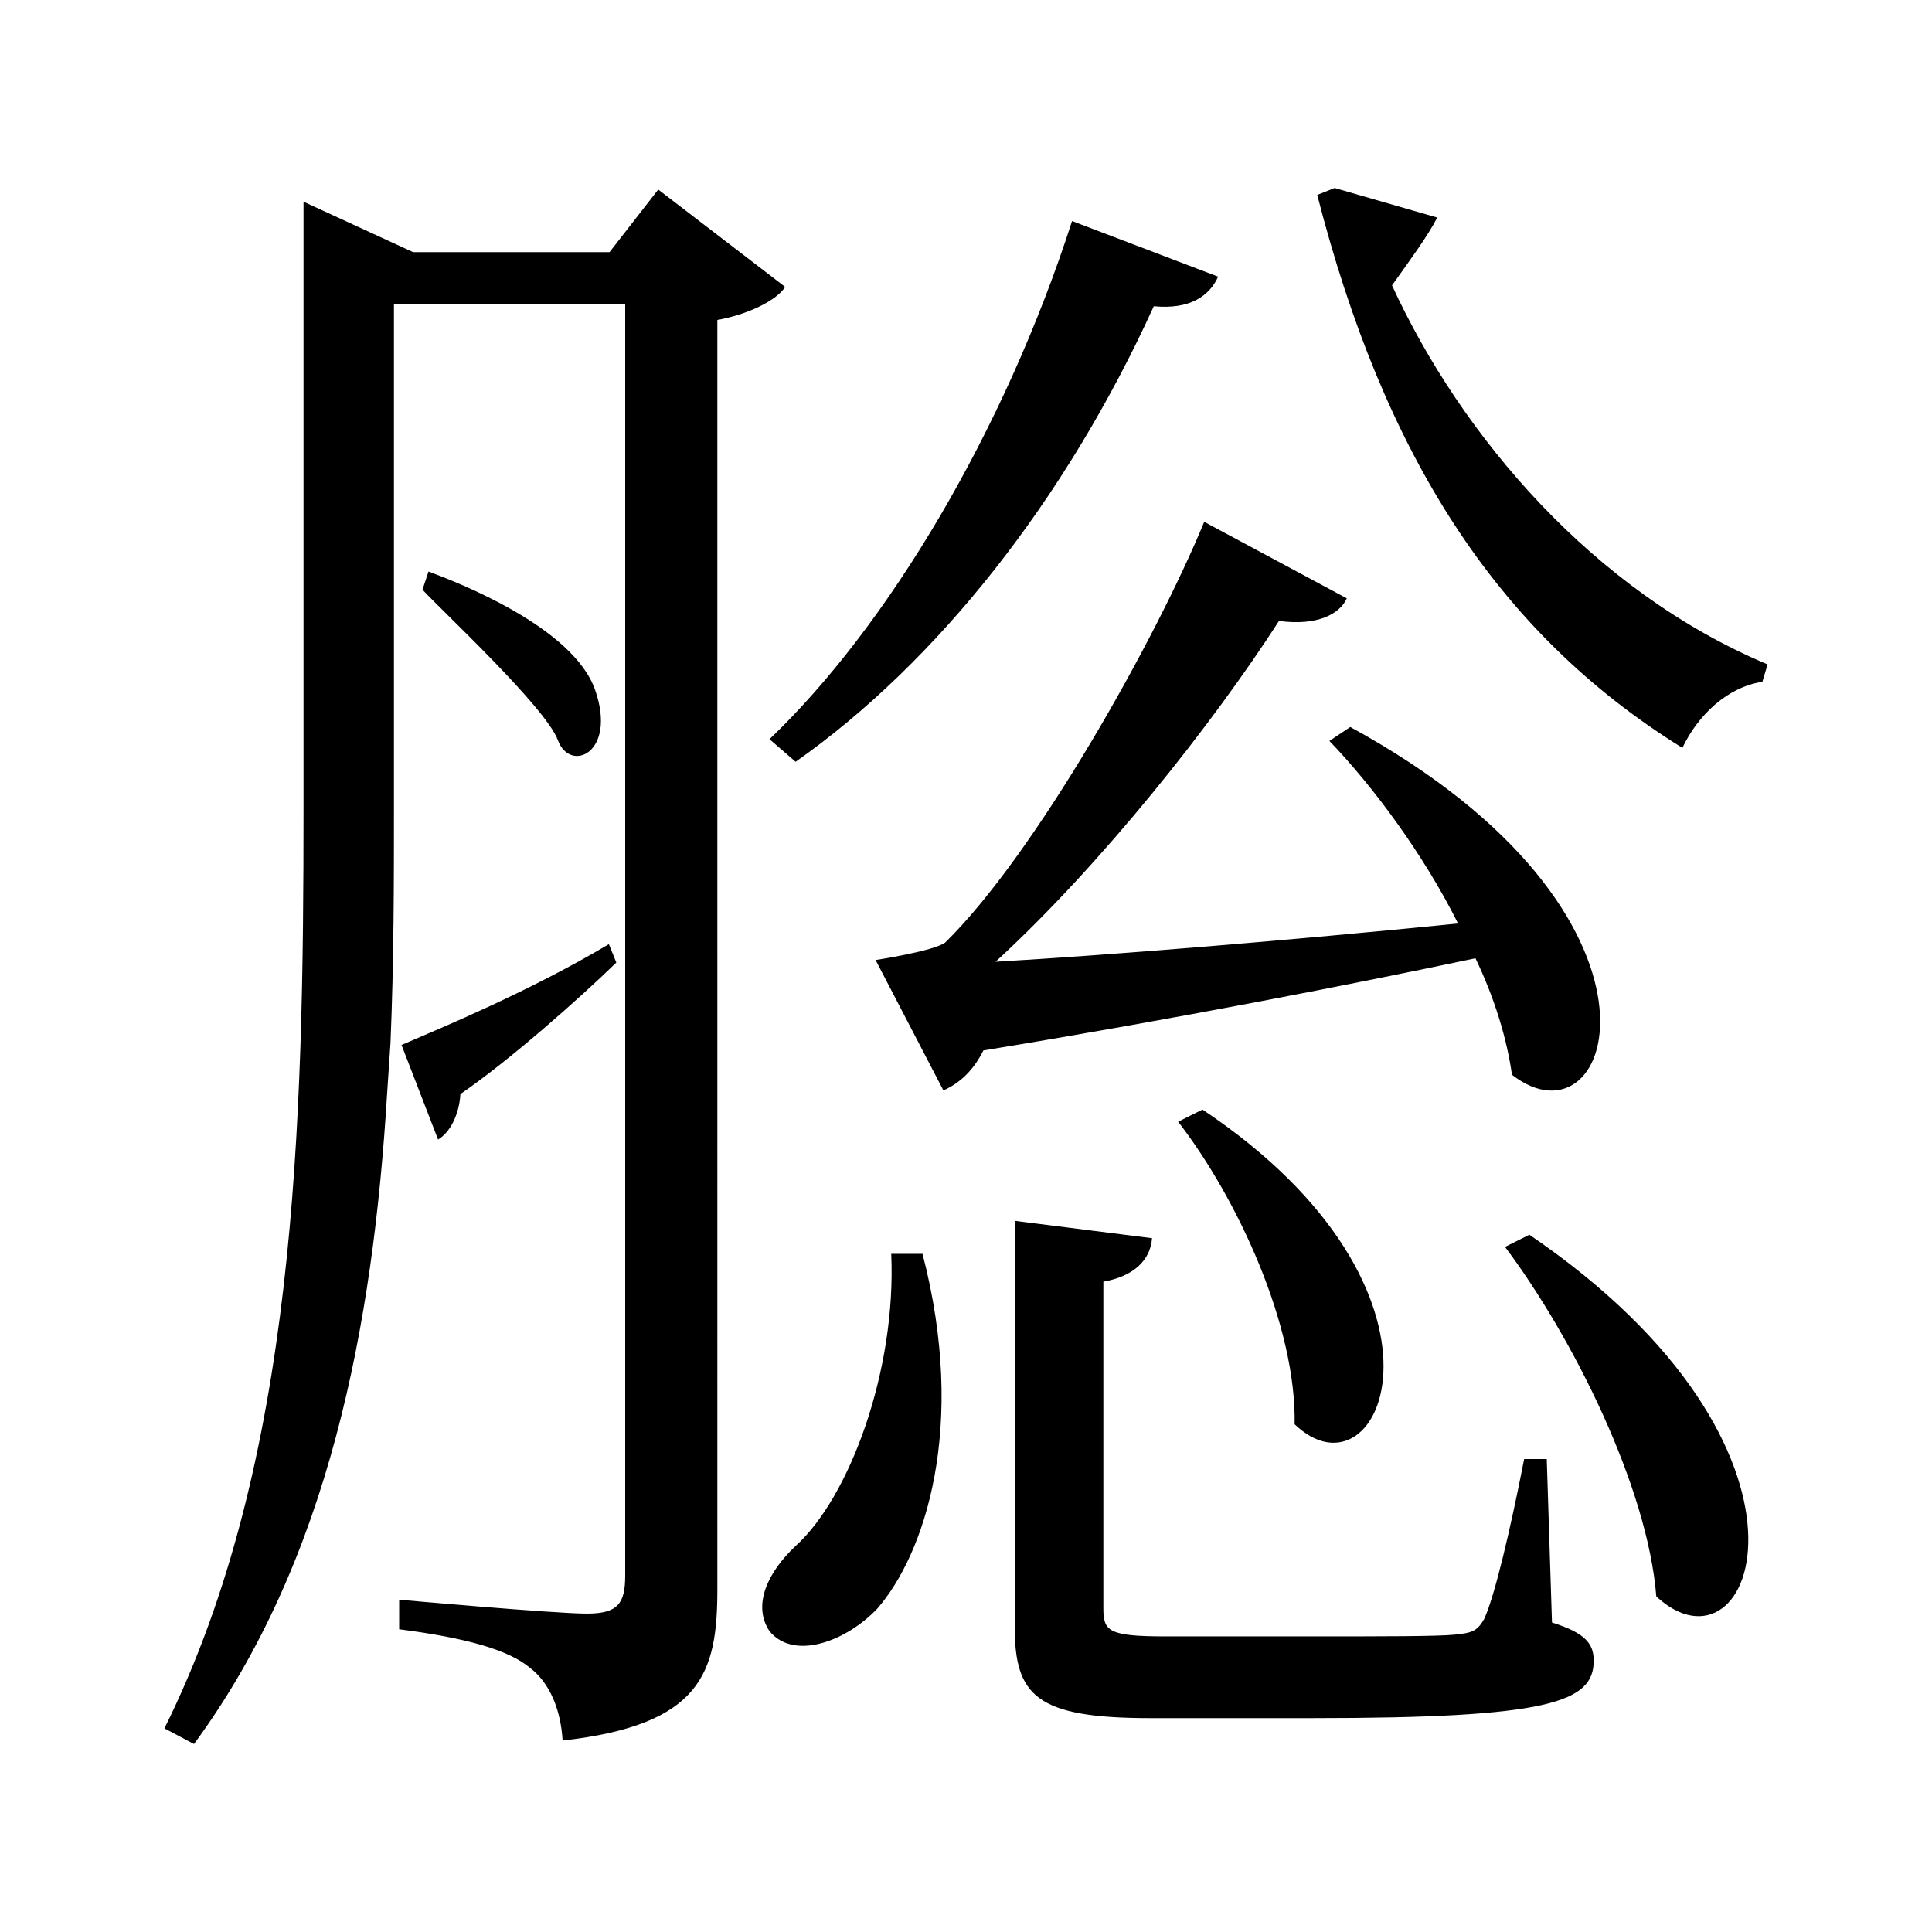
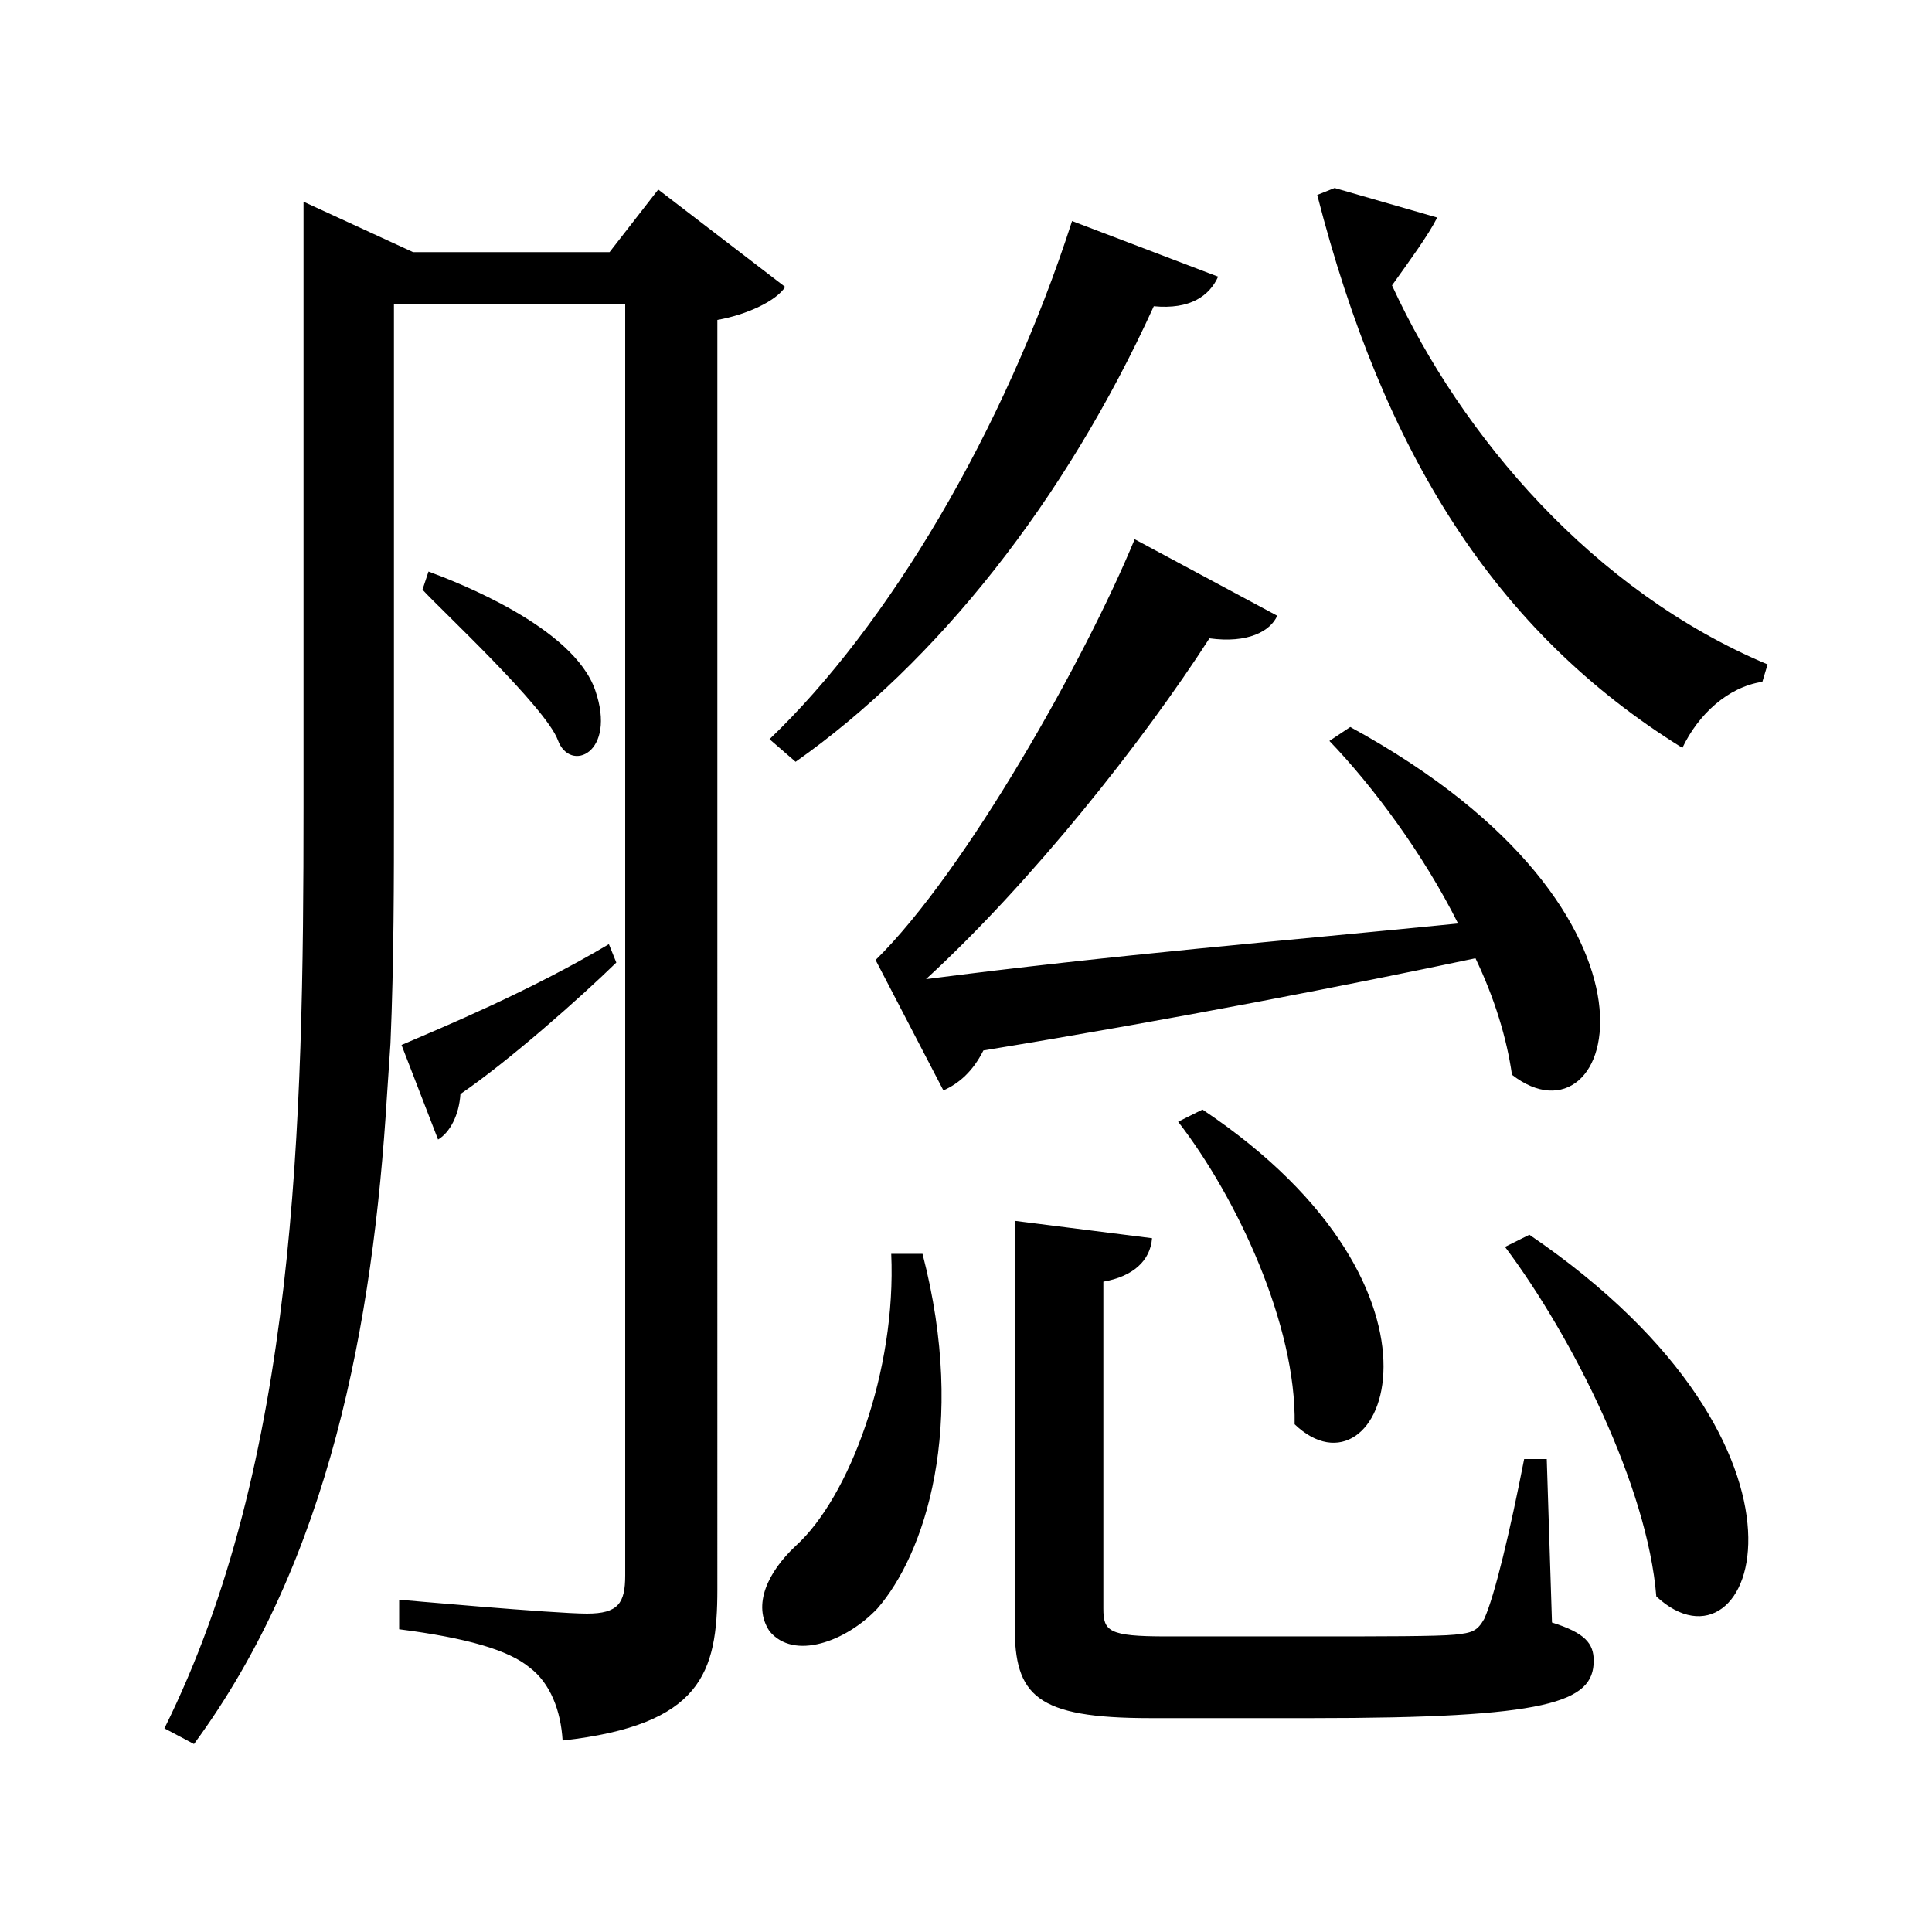
<svg xmlns="http://www.w3.org/2000/svg" version="1.1" id="图层_1" x="0px" y="0px" width="1000px" height="1000px" viewBox="0 0 1000 1000" enable-background="new 0 0 1000 1000" xml:space="preserve">
-   <path d="M477.5,648.999c23.4,90,0.9,155.699-23.4,183.599c-16.199,17.101-43.199,27-55.799,11.7c-9-13.5-0.9-30.6,13.5-44.1  c27.9-25.2,52.199-90.9,49.5-151.199H477.5z M398.301,382.601c61.199-58.5,121.5-159.299,156.6-268.197l75.6,28.799  c-4.5,9.9-14.4,17.1-33.301,15.301c-45.9,100.799-112.5,184.498-185.398,235.798L398.301,382.601z M698.898,376.301  C877.098,473.5,835.697,597.699,782.598,556.3c-2.699-18.9-9-39.6-18.898-60.3C699.799,509.5,608,527.499,509,543.7  c-5.4,10.799-12.6,17.1-20.699,20.699l-35.1-67.5c0,0,29.699-4.5,35.998-9c46.801-45.898,108.9-156.598,134.1-217.798l73.801,39.6  c-3.602,8.101-15.301,14.399-35.102,11.7c-34.199,53.1-91.799,125.999-146.697,176.398C576.5,494.2,664.699,487,754.699,478  c-18-35.999-44.1-71.1-66.6-94.499L698.898,376.301z M803.299,839.798c17.1,5.4,21.6,10.8,21.6,19.8c0,21.6-23.4,29.7-145.799,29.7  H595.4c-59.4,0-70.201-11.701-70.201-47.7V631.899l71.1,9c-0.898,11.699-9.898,19.799-25.199,22.5v169.198  c0,11.7,2.699,14.399,32.4,14.399h75.6c36,0,64.799,0,73.799-0.899s11.699-1.8,15.301-8.101  c5.398-11.699,13.498-45.898,20.699-82.799h11.699L803.299,839.798z M622.398,574.3C763.699,668.799,715.1,780.397,670.1,737.198  c0.898-51.299-29.701-116.999-60.301-156.599L622.398,574.3z M743.898,112.603c-4.5,9-14.4,22.5-23.4,35.1  c36,78.3,104.4,158.398,194.398,196.199l-2.699,9c-18,2.699-33.299,17.1-41.4,34.199  c-97.199-60.299-154.799-152.999-188.998-286.197l9-3.601L743.898,112.603z M791.598,639.099  c163.799,111.6,116.1,233.998,65.699,187.199c-4.5-56.699-43.199-134.1-78.299-180.898L791.598,639.099z M340.701,98.102  l-25.199,32.4H213.803l-56.699-26.1V417.6c0,164.699-3.6,339.297-72,476.996l15.301,8.102  c70.199-95.4,92.699-217.799,99.898-335.699l1.801-27c1.799-42.299,1.799-84.6,1.799-123.299V356.4V157.502h119.699V356.4v183.598  v27v248.398c0,14.4-3.6,19.801-19.799,19.801c-17.102,0-97.199-7.201-97.199-7.201v15.301c35.1,4.5,56.699,10.799,67.498,19.799  c10.801,8.102,16.201,22.5,17.1,37.801c72-8.1,80.1-35.1,80.1-78.299V165.602c15.301-2.701,30.6-9.9,35.1-17.1L340.701,98.102z   M308.072,357.225c-11.354-32.747-71.518-55.943-86.275-61.4l-3.121,9.38c9.082,10.006,63.854,60.889,70.098,77.943  C295.018,400.204,319.424,389.971,308.072,357.225z M207.824,540.871l18.92,48.953c6.127-3.623,10.893-12.684,11.574-23.556  c25.191-17.213,61.982-49.819,80.684-68.05l-3.84-9.52C273.926,513.199,228.932,531.812,207.824,540.871z" />
+   <path d="M477.5,648.999c23.4,90,0.9,155.699-23.4,183.599c-16.199,17.101-43.199,27-55.799,11.7c-9-13.5-0.9-30.6,13.5-44.1  c27.9-25.2,52.199-90.9,49.5-151.199H477.5z M398.301,382.601c61.199-58.5,121.5-159.299,156.6-268.197l75.6,28.799  c-4.5,9.9-14.4,17.1-33.301,15.301c-45.9,100.799-112.5,184.498-185.398,235.798L398.301,382.601z M698.898,376.301  C877.098,473.5,835.697,597.699,782.598,556.3c-2.699-18.9-9-39.6-18.898-60.3C699.799,509.5,608,527.499,509,543.7  c-5.4,10.799-12.6,17.1-20.699,20.699l-35.1-67.5c46.801-45.898,108.9-156.598,134.1-217.798l73.801,39.6  c-3.602,8.101-15.301,14.399-35.102,11.7c-34.199,53.1-91.799,125.999-146.697,176.398C576.5,494.2,664.699,487,754.699,478  c-18-35.999-44.1-71.1-66.6-94.499L698.898,376.301z M803.299,839.798c17.1,5.4,21.6,10.8,21.6,19.8c0,21.6-23.4,29.7-145.799,29.7  H595.4c-59.4,0-70.201-11.701-70.201-47.7V631.899l71.1,9c-0.898,11.699-9.898,19.799-25.199,22.5v169.198  c0,11.7,2.699,14.399,32.4,14.399h75.6c36,0,64.799,0,73.799-0.899s11.699-1.8,15.301-8.101  c5.398-11.699,13.498-45.898,20.699-82.799h11.699L803.299,839.798z M622.398,574.3C763.699,668.799,715.1,780.397,670.1,737.198  c0.898-51.299-29.701-116.999-60.301-156.599L622.398,574.3z M743.898,112.603c-4.5,9-14.4,22.5-23.4,35.1  c36,78.3,104.4,158.398,194.398,196.199l-2.699,9c-18,2.699-33.299,17.1-41.4,34.199  c-97.199-60.299-154.799-152.999-188.998-286.197l9-3.601L743.898,112.603z M791.598,639.099  c163.799,111.6,116.1,233.998,65.699,187.199c-4.5-56.699-43.199-134.1-78.299-180.898L791.598,639.099z M340.701,98.102  l-25.199,32.4H213.803l-56.699-26.1V417.6c0,164.699-3.6,339.297-72,476.996l15.301,8.102  c70.199-95.4,92.699-217.799,99.898-335.699l1.801-27c1.799-42.299,1.799-84.6,1.799-123.299V356.4V157.502h119.699V356.4v183.598  v27v248.398c0,14.4-3.6,19.801-19.799,19.801c-17.102,0-97.199-7.201-97.199-7.201v15.301c35.1,4.5,56.699,10.799,67.498,19.799  c10.801,8.102,16.201,22.5,17.1,37.801c72-8.1,80.1-35.1,80.1-78.299V165.602c15.301-2.701,30.6-9.9,35.1-17.1L340.701,98.102z   M308.072,357.225c-11.354-32.747-71.518-55.943-86.275-61.4l-3.121,9.38c9.082,10.006,63.854,60.889,70.098,77.943  C295.018,400.204,319.424,389.971,308.072,357.225z M207.824,540.871l18.92,48.953c6.127-3.623,10.893-12.684,11.574-23.556  c25.191-17.213,61.982-49.819,80.684-68.05l-3.84-9.52C273.926,513.199,228.932,531.812,207.824,540.871z" />
</svg>